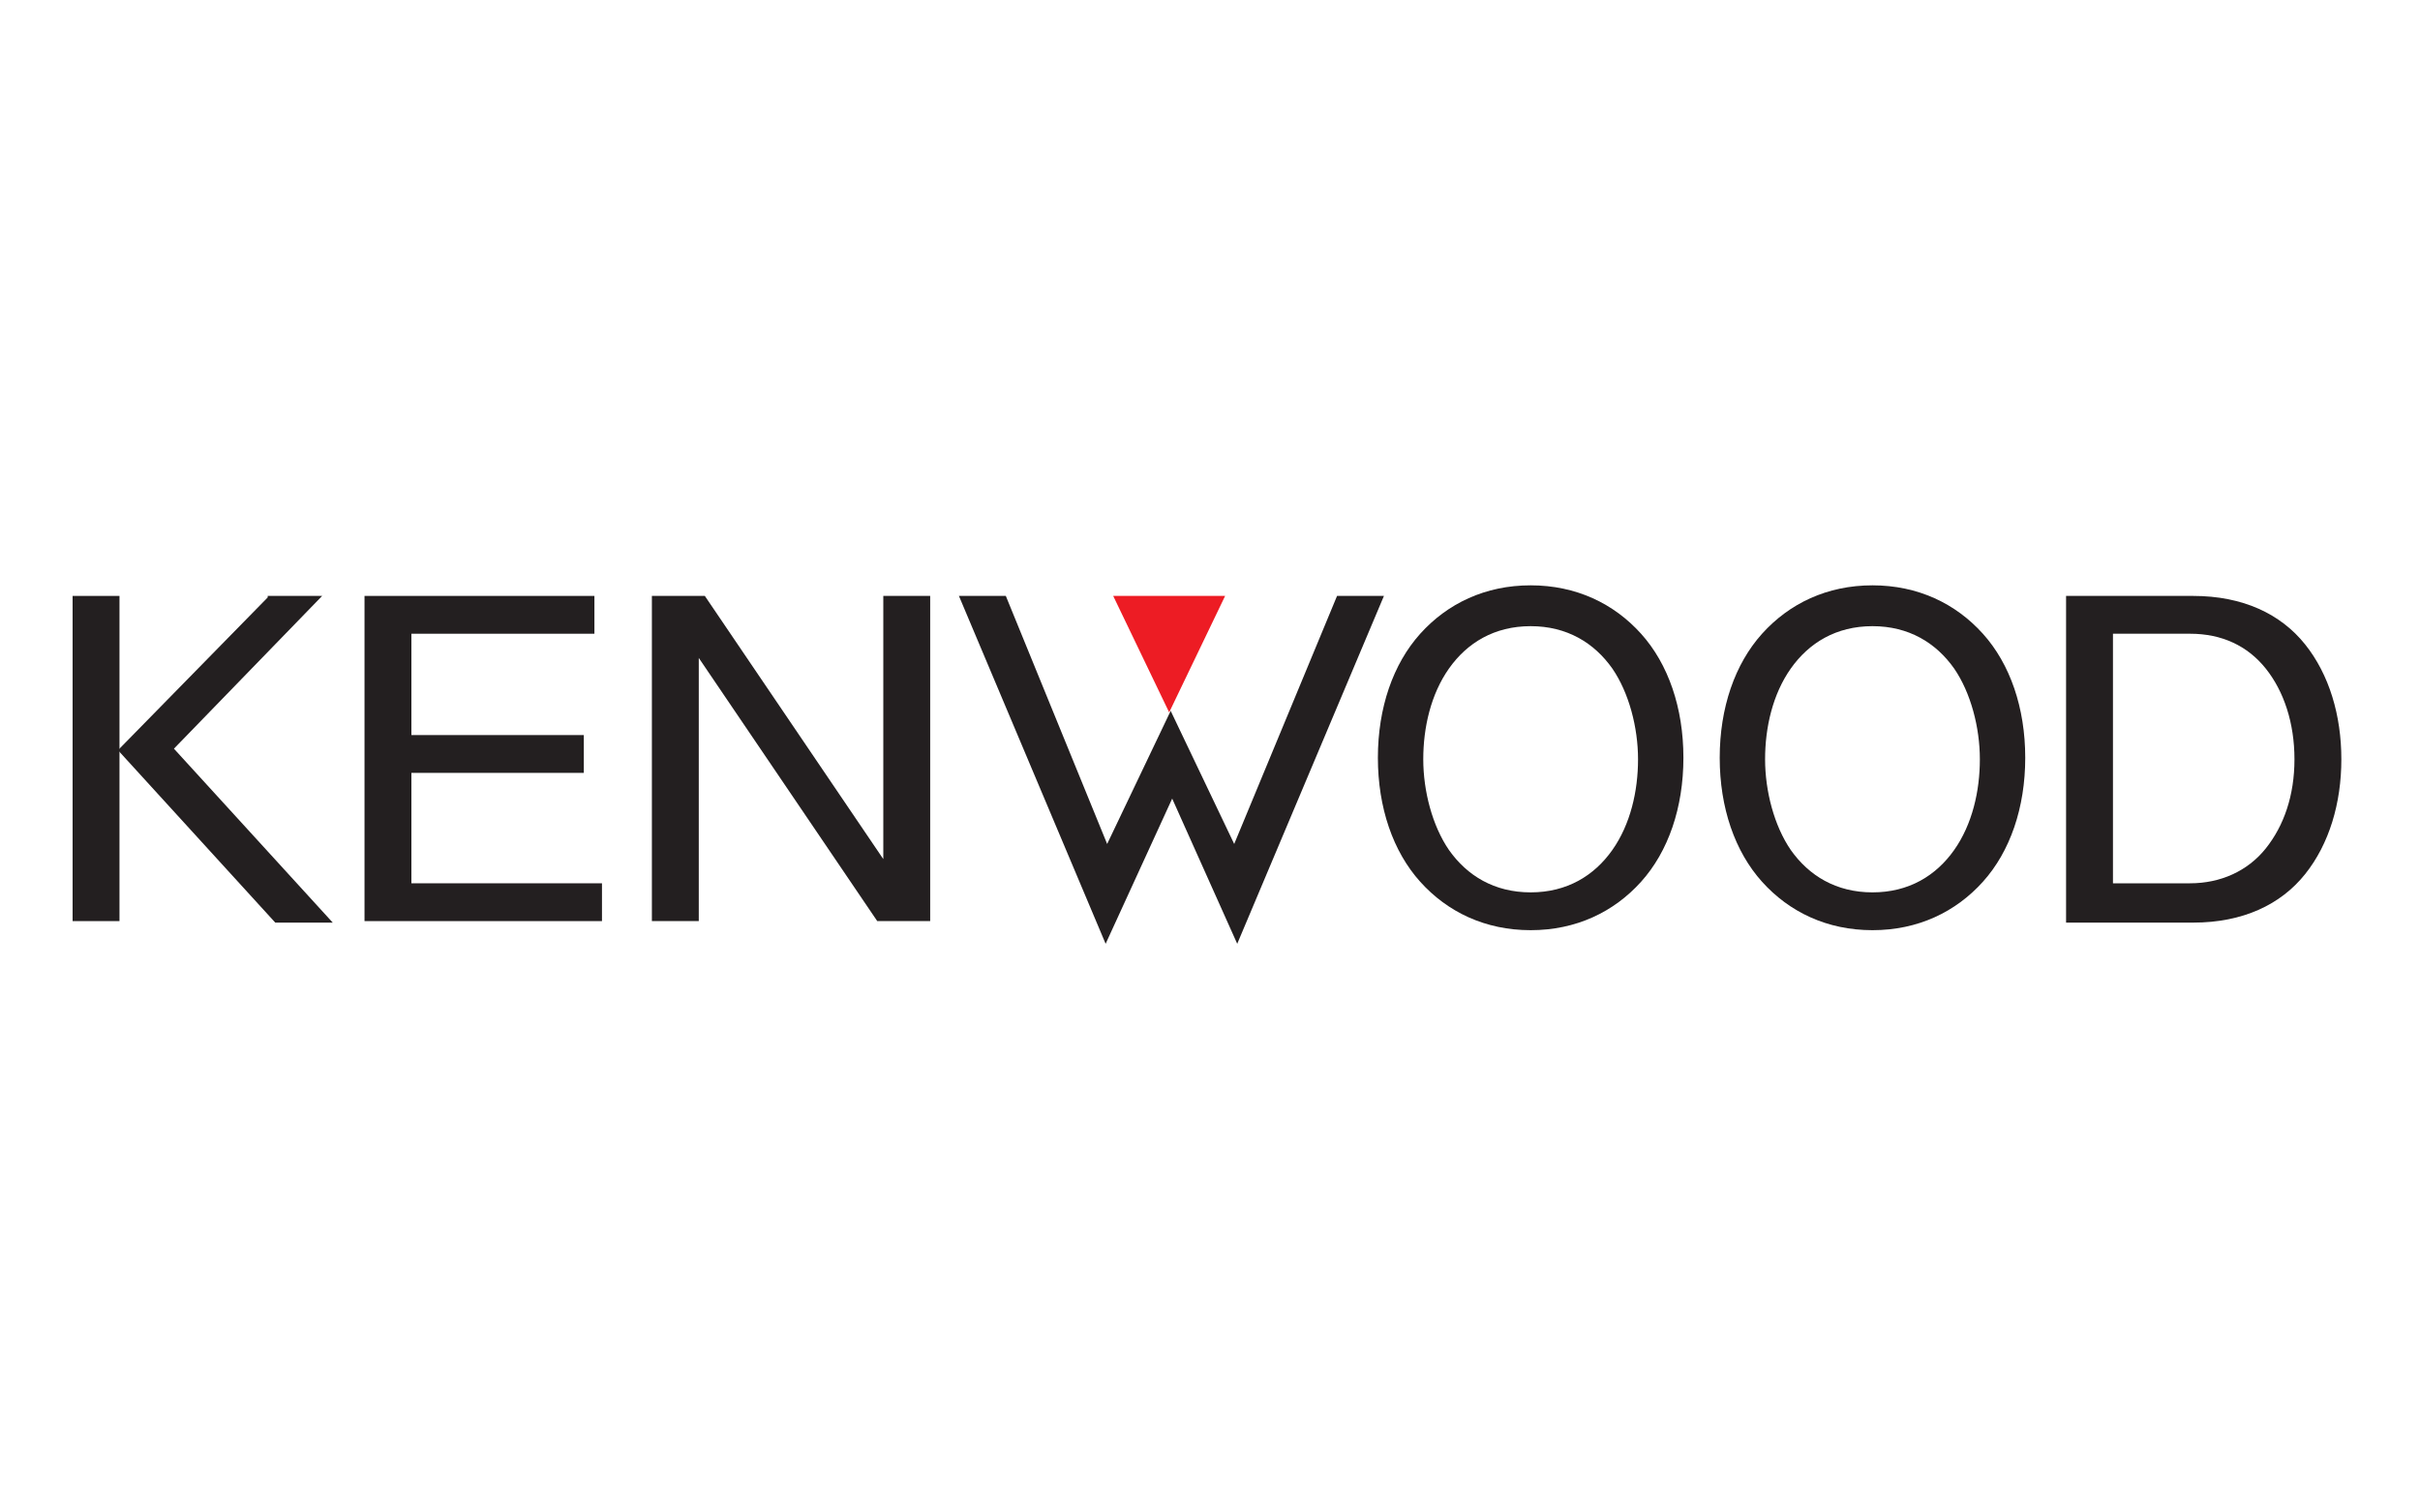
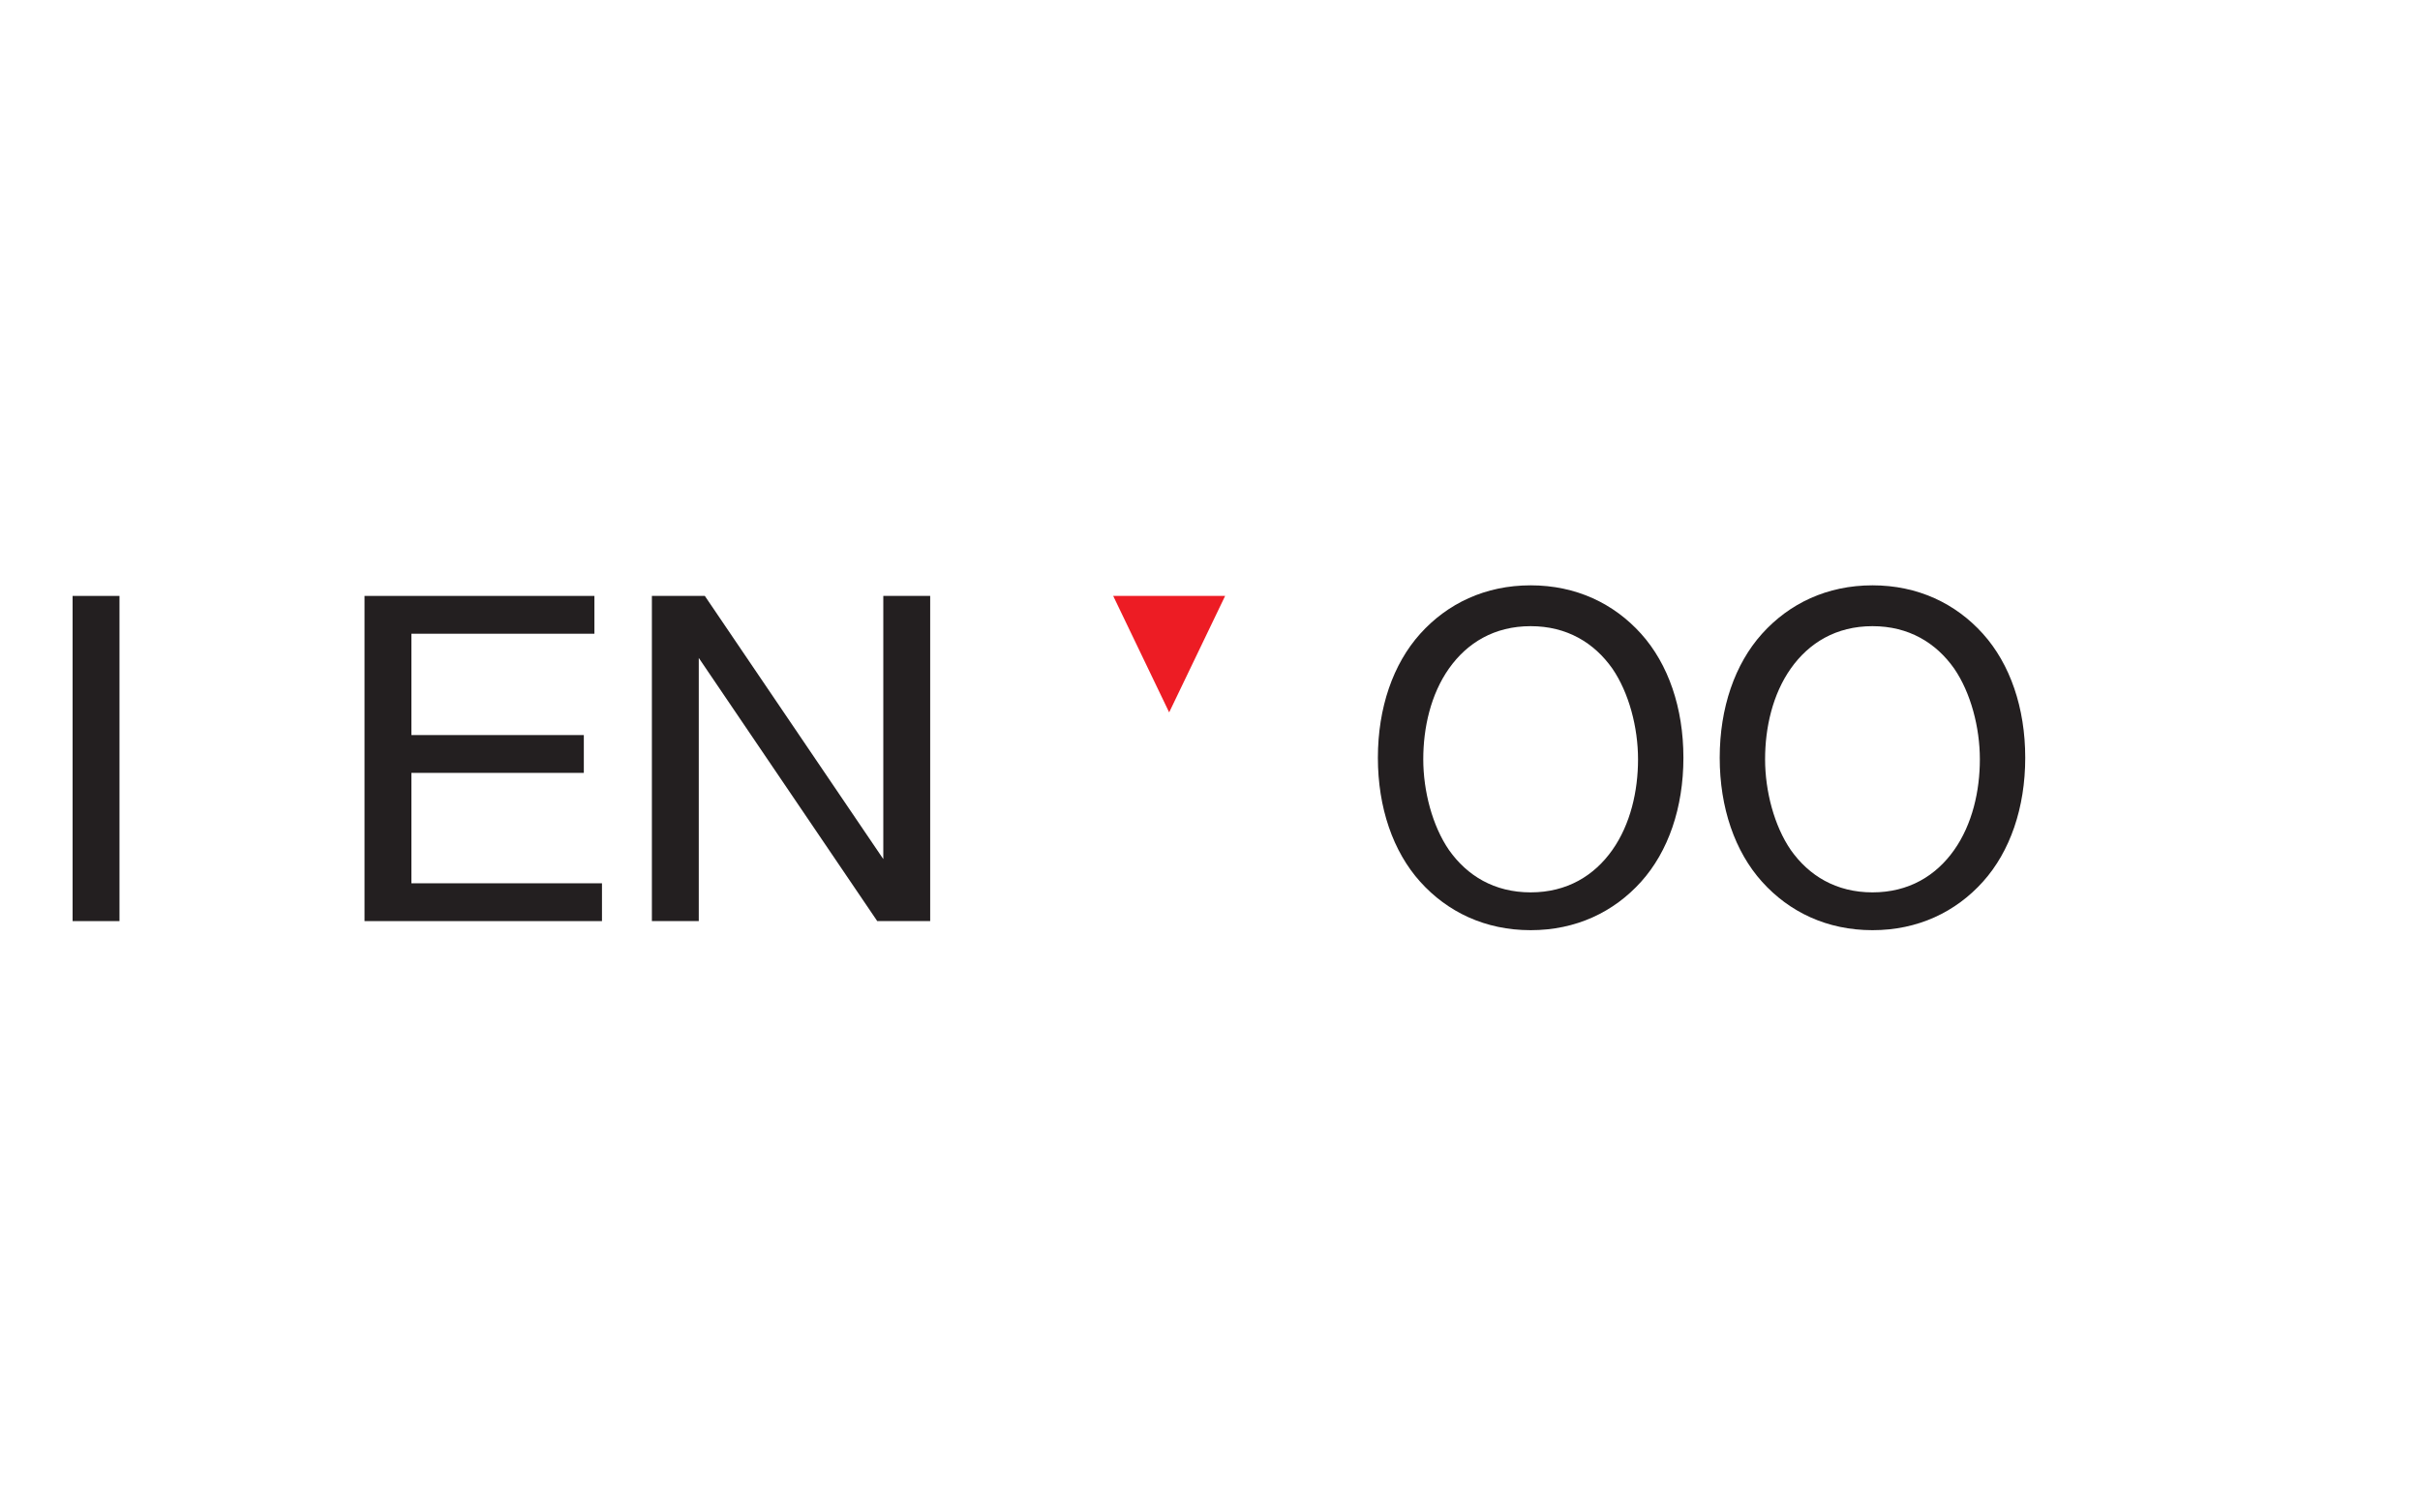
<svg xmlns="http://www.w3.org/2000/svg" id="Layer_1" version="1.1" viewBox="0 0 160 100">
  <defs>
    <style>
      .st0 {
        fill: #231f20;
      }

      .st1 {
        fill: #ed1c24;
      }
    </style>
  </defs>
  <g id="layer1">
    <g id="g3062">
      <path id="path556" class="st0" d="M4.8,39.4h3.1v21.5h-3.1v-21.5Z" />
      <g id="g558">
-         <path id="path560" class="st0" d="M17.7,39.4h3.6l-9.8,10.1,10.5,11.5h-3.8l-10.4-11.4,9.9-10.1Z" />
-       </g>
+         </g>
      <g id="g562">
        <path id="path564" class="st0" d="M24.1,39.4h15.2v2.5h-12.1v6.7h11.4v2.5h-11.4v7.3h12.6v2.5h-15.7v-21.5Z" />
      </g>
      <g id="g566">
        <path id="path568" class="st0" d="M43.1,39.4h3.5l11.8,17.4v-17.4h3.1v21.5h-3.5l-11.8-17.4v17.4h-3.1v-21.5Z" />
      </g>
      <g id="g570">
-         <path id="path572" class="st0" d="M139.7,58.4h5.1c2,0,3.8-.8,5-2.3,1.2-1.5,1.9-3.5,1.9-5.9s-.7-4.5-1.9-6c-1.2-1.5-2.9-2.3-5-2.3h-5.1v16.5ZM136.6,39.4h8.4c3.3,0,5.8,1.2,7.4,3.2,1.6,2,2.4,4.7,2.4,7.6s-.8,5.6-2.4,7.6c-1.6,2-4.1,3.2-7.4,3.2h-8.4v-21.5Z" />
-       </g>
+         </g>
      <g id="g574">
-         <path id="path576" class="st0" d="M81.6,55.8l6.8-16.4h3.1l-9.7,23-4.3-9.6-4.4,9.6-9.7-23h3.1l6.7,16.4,4.2-8.8,4.2,8.8Z" />
-       </g>
+         </g>
      <g id="g578">
        <path id="path580" class="st1" d="M73.7,39.4h7.3l-3.7,7.7-3.7-7.7Z" />
      </g>
      <g id="g582">
        <path id="path584" class="st0" d="M129.2,56.2c1.2-1.7,1.7-3.9,1.7-6s-.6-4.4-1.7-6c-1.2-1.7-3-2.8-5.4-2.8s-4.2,1.1-5.4,2.8c-1.2,1.7-1.7,3.9-1.7,6s.6,4.4,1.7,6c1.2,1.7,3,2.8,5.4,2.8s4.2-1.1,5.4-2.8M123.8,61.5c-3,0-5.5-1.2-7.3-3.2-1.8-2-2.8-4.9-2.8-8.2s1-6.2,2.8-8.2c1.8-2,4.3-3.2,7.3-3.2s5.5,1.2,7.3,3.2c1.8,2,2.8,4.9,2.8,8.2s-1,6.2-2.8,8.2c-1.8,2-4.3,3.2-7.3,3.2" />
      </g>
      <g id="g586">
        <path id="path588" class="st0" d="M106.6,56.2c1.2-1.7,1.7-3.9,1.7-6s-.6-4.4-1.7-6c-1.2-1.7-3-2.8-5.4-2.8s-4.2,1.1-5.4,2.8c-1.2,1.7-1.7,3.9-1.7,6s.6,4.4,1.7,6c1.2,1.7,3,2.8,5.4,2.8s4.2-1.1,5.4-2.8M101.2,61.5c-3,0-5.5-1.2-7.3-3.2s-2.8-4.9-2.8-8.2,1-6.2,2.8-8.2c1.8-2,4.3-3.2,7.3-3.2s5.5,1.2,7.3,3.2c1.8,2,2.8,4.9,2.8,8.2s-1,6.2-2.8,8.2-4.3,3.2-7.3,3.2" />
      </g>
    </g>
  </g>
</svg>